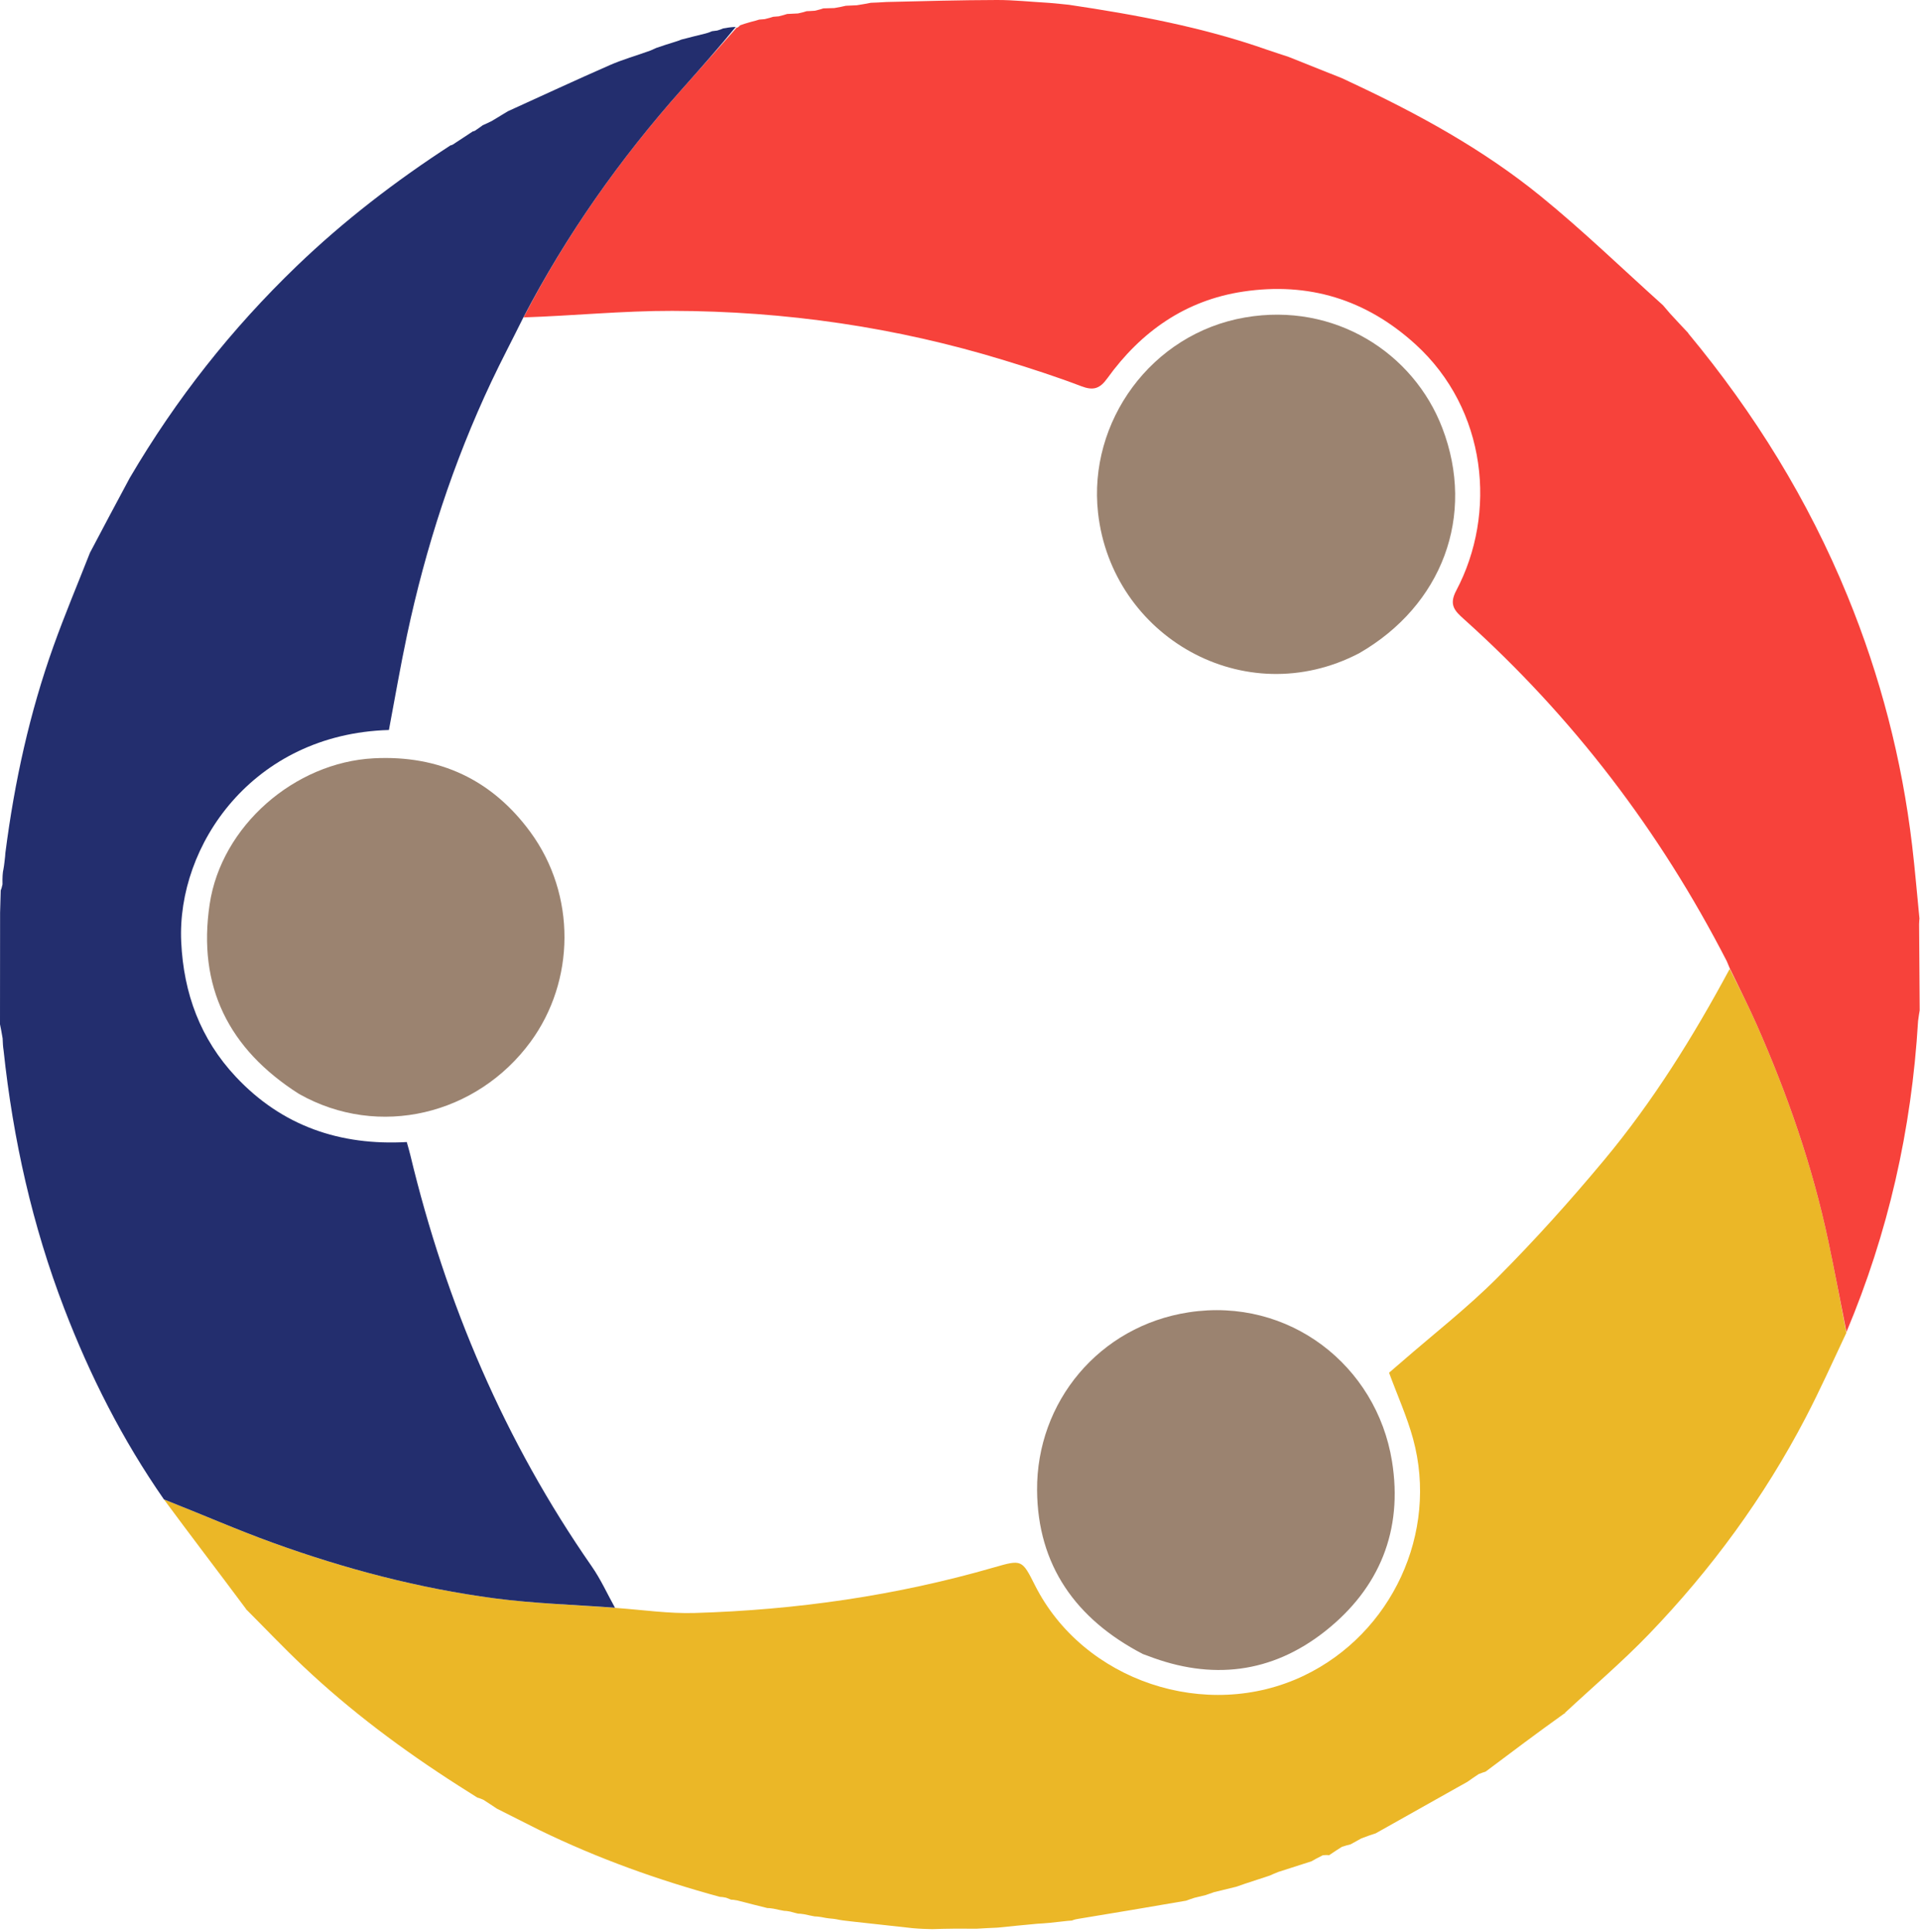
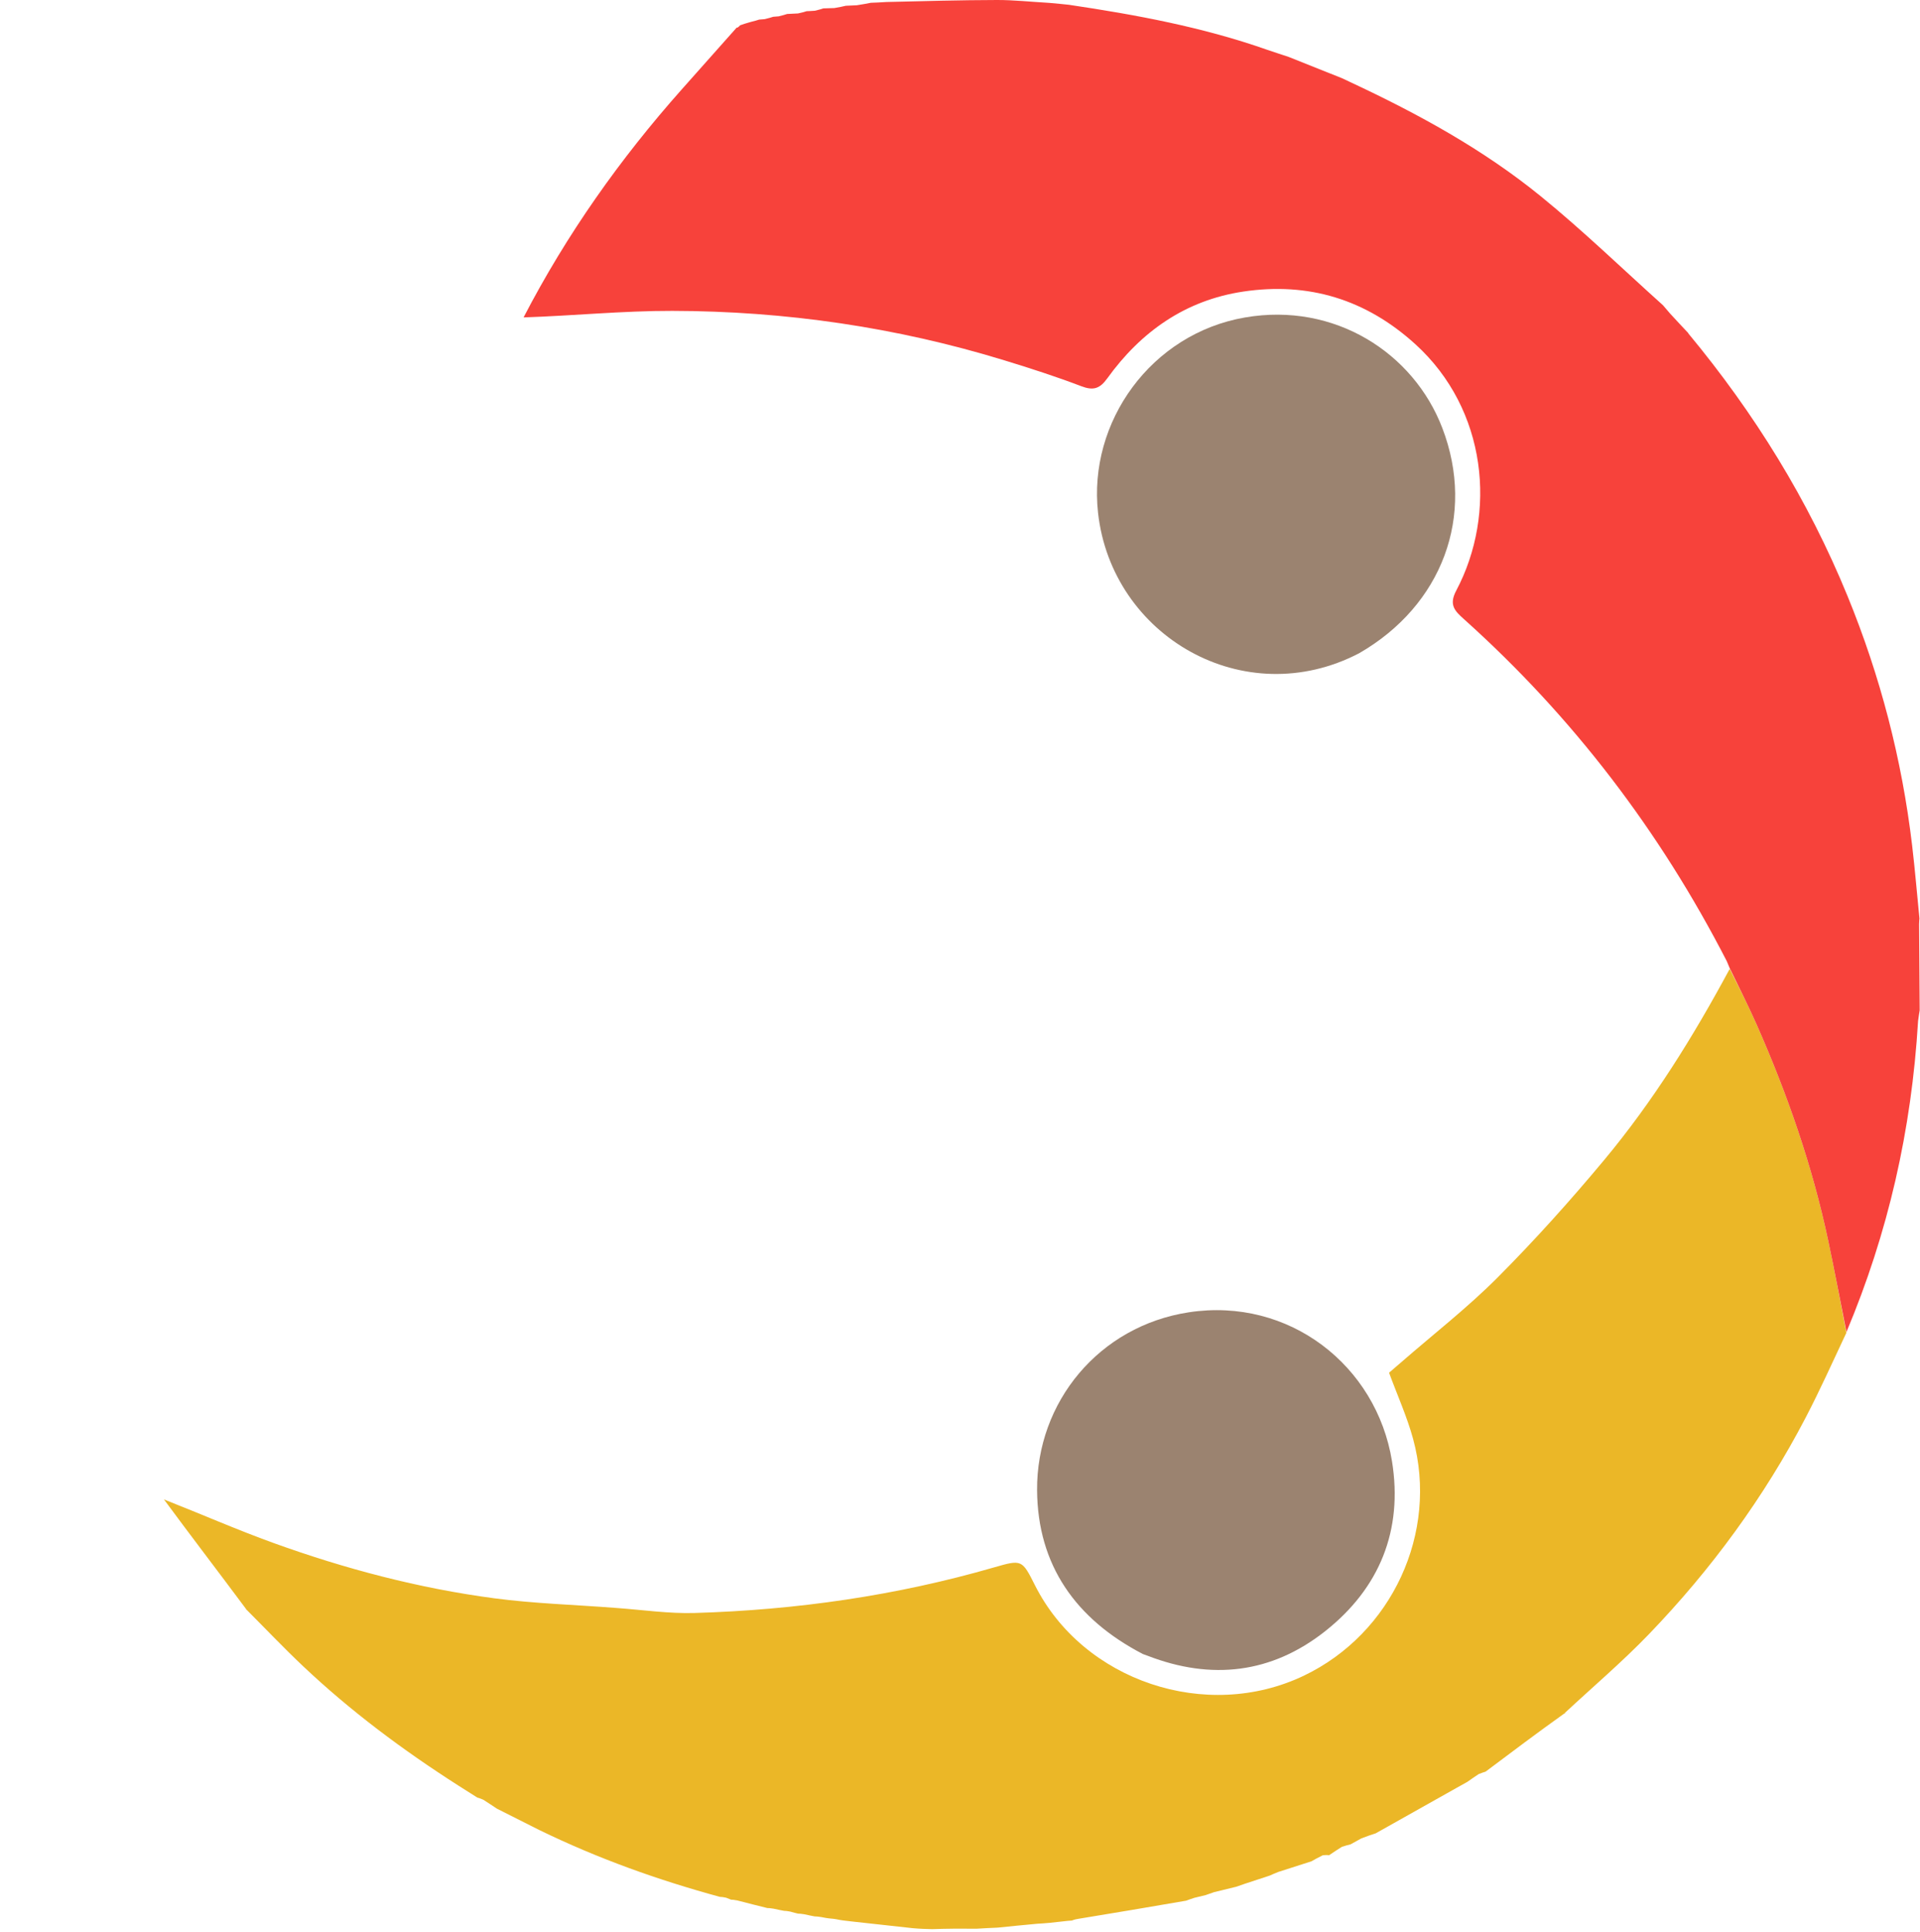
<svg xmlns="http://www.w3.org/2000/svg" width="688" height="692" viewBox="0 0 688 692" fill="none">
  <path d="M350.006 690.952C347.643 690.96 345.28 690.969 342.042 690.936C338.786 690.964 336.404 691.033 334.023 691.103C331.964 691.057 329.904 691.012 327.112 690.767C319.579 689.897 312.779 689.226 305.589 688.398C303.799 688.159 302.4 688.078 300.733 687.77C299.308 687.443 298.149 687.343 296.991 687.243C296.245 687.14 295.499 687.038 294.178 686.764C293.058 686.578 292.513 686.564 291.967 686.55C290.915 686.353 289.863 686.156 288.206 685.775C287.058 685.578 286.513 685.563 285.968 685.549C285.23 685.375 284.492 685.201 283.181 684.821C282.06 684.593 281.514 684.571 280.967 684.549C279.915 684.352 278.863 684.155 277.207 683.775C276.058 683.578 275.513 683.564 274.967 683.549C271.575 682.71 268.182 681.87 264.197 680.823C263.059 680.592 262.513 680.569 261.967 680.546C261.54 680.379 261.112 680.212 260.145 679.831C259.059 679.592 258.513 679.569 257.967 679.545C235.892 673.529 214.412 665.897 193.241 655.591C187.799 652.829 182.917 650.381 178.034 647.933C176.587 646.963 175.14 645.994 173.191 644.748C172.135 644.301 171.58 644.13 171.026 643.959C168.935 642.65 166.843 641.341 164.26 639.675C144.163 626.834 125.618 612.953 108.701 596.993C101.718 590.405 95.098 583.432 88.314 576.633C88.314 576.633 88.239 576.938 88.208 576.47C78.229 563.049 68.281 550.096 58.75 537.163C72.094 542.403 84.874 548.024 97.976 552.756C123.677 562.037 150.058 568.996 177.161 572.585C191.462 574.479 205.959 574.884 220.743 576.036C230.383 576.733 239.67 578.114 248.907 577.841C285.303 576.766 321.138 571.646 356.19 561.516C366.2 558.623 366.234 558.74 370.871 567.932C388.171 602.226 432.303 617.036 467.268 600.281C498.753 585.195 515.547 549.079 506.349 515.441C504.182 507.515 500.75 499.933 497.744 491.77C498.96 490.723 500.593 489.331 502.212 487.922C513.746 477.882 525.888 468.446 536.656 457.641C550.011 444.241 562.706 430.104 574.823 415.566C592.398 394.479 606.84 371.216 619.809 347.101C623.216 353.906 626.543 360.428 629.497 367.116C640.528 392.097 649.467 417.789 655.128 444.547C657.424 455.399 659.479 466.302 661.599 477.492C656.725 487.839 652.163 498.015 647.014 507.886C632.108 536.462 613.197 562.237 590.883 585.418C581.348 595.325 570.813 604.269 560.733 613.651C560.733 613.651 561.049 613.831 560.578 613.824C550.85 620.773 541.594 627.727 532.338 634.681C531.655 634.892 530.972 635.102 529.815 635.583C528.157 636.686 526.972 637.518 525.788 638.351C524.646 638.983 523.505 639.614 521.818 640.566C511.836 646.185 502.399 651.483 492.961 656.782C491.449 657.278 489.936 657.775 487.874 658.564C486.195 659.483 485.067 660.109 483.939 660.735C483.104 660.937 482.269 661.139 480.857 661.612C478.952 662.79 477.626 663.697 476.3 664.603C475.713 664.556 475.127 664.509 473.953 664.659C472.233 665.501 471.099 666.146 469.966 666.792C466.199 667.998 462.432 669.204 458.019 670.627C456.588 671.198 455.803 671.553 455.019 671.908C452.219 672.838 449.419 673.768 446 674.872C444.593 675.334 443.806 675.621 443.019 675.909C440.559 676.504 438.099 677.098 435.01 677.868C433.593 678.332 432.806 678.621 432.019 678.909C430.879 679.178 429.74 679.447 427.99 679.881C426.594 680.334 425.807 680.622 425.02 680.911C412.347 683.084 399.673 685.257 386.33 687.424C385.127 687.621 384.595 687.825 384.062 688.03C383.198 688.085 382.334 688.14 380.738 688.344C377.378 688.75 374.751 689.007 371.676 689.174C366.798 689.588 362.367 690.092 357.497 690.565C354.708 690.673 352.357 690.812 350.006 690.952Z" fill="#EBB727" />
  <path d="M661.643 477.181C659.478 466.302 657.423 455.399 655.127 444.547C649.466 417.789 640.527 392.097 629.496 367.116C626.543 360.428 623.215 353.906 619.755 346.72C619.214 345.512 619.033 344.861 618.73 344.273C594.795 297.747 563.59 256.799 524.62 221.839C521.344 218.9 519.077 216.749 521.815 211.58C536.451 183.959 532.936 146.729 507.168 123.31C489.483 107.237 468.866 100.961 445.466 104.462C424.796 107.556 408.86 118.791 396.791 135.527C394.06 139.313 391.736 139.99 387.422 138.344C378.416 134.908 369.214 131.946 359.992 129.117C321.195 117.213 281.403 111.446 240.897 111.367C223.121 111.332 205.342 113.125 187.612 113.707C203.116 83.846 222.196 56.891 244.287 32.035C250.862 24.637 257.44 17.243 264.017 9.847C264.017 9.847 264.019 9.921 264.256 9.9C264.732 9.605 264.969 9.333 265.207 9.061C266.273 8.688 267.34 8.316 269.041 7.854C270.471 7.513 271.266 7.263 272.061 7.012C272.509 6.987 272.958 6.962 274.041 6.85C275.471 6.512 276.266 6.262 277.061 6.012C277.51 5.987 277.958 5.962 279.041 5.849C280.471 5.51 281.265 5.258 282.059 5.006C283.125 4.96 284.192 4.913 285.966 4.812C287.468 4.506 288.263 4.255 289.058 4.004C289.811 3.978 290.564 3.953 291.997 3.845C293.47 3.509 294.264 3.256 295.057 3.002C296.124 2.979 297.19 2.955 298.993 2.884C300.846 2.58 301.963 2.323 303.079 2.066C304.139 2.023 305.199 1.979 307.018 1.884C309.203 1.554 310.628 1.275 312.054 0.996C313.752 0.934 315.451 0.873 317.566 0.719C331.082 0.397 344.182 0.029 357.283 0C363.241 -0.013 369.201 0.646 375.992 1.032C378.894 1.282 380.964 1.499 383.033 1.717C407.128 5.297 431.03 9.722 454.095 17.843C456.433 18.666 458.807 19.384 461.798 20.401C468.617 23.12 474.803 25.591 480.988 28.061C481.751 28.432 482.513 28.804 483.842 29.412C508.362 40.861 531.514 53.57 552.062 70.273C567.234 82.607 581.324 96.273 595.896 109.345C596.617 110.175 597.337 111.005 598.418 112.294C600.796 114.895 602.813 117.037 604.83 119.179C604.83 119.179 604.898 119.026 604.945 119.401C628.778 148.114 647.982 179.233 662.022 213.509C673.793 242.247 681.524 272.025 685.176 302.853C686.207 311.563 686.934 320.308 687.8 329.037C687.758 329.465 687.716 329.893 687.678 331.089C687.749 341.886 687.817 351.914 687.885 361.942C687.718 362.956 687.551 363.971 687.309 365.768C684.978 404.879 676.547 441.779 661.643 477.181Z" fill="#F7423B" />
-   <path d="M263.64 9.653C257.44 17.243 250.862 24.637 244.288 32.035C222.196 56.891 203.116 83.846 187.424 113.944C183.474 121.947 179.601 129.255 176.076 136.728C162.396 165.733 152.554 196.043 145.881 227.378C143.465 238.719 141.517 250.16 139.362 261.517C90.44 262.944 63.319 302.977 64.934 337.428C65.8 355.909 71.806 372.213 84.515 385.765C101.06 403.407 121.832 410.466 145.762 409.133C146.26 410.952 146.692 412.375 147.039 413.819C159.796 466.89 180.829 516.294 212.085 561.218C215.289 565.824 217.627 571.032 220.368 575.96C205.959 574.883 191.461 574.479 177.16 572.585C150.058 568.995 123.677 562.037 97.976 552.755C84.874 548.024 72.093 542.403 58.749 537.163C43.859 515.764 32.287 492.902 23.032 468.813C11.603 439.067 4.7 408.29 1.284 376.287C1.052 374.865 1.025 373.793 0.936 371.965C0.582 369.788 0.291 368.367 0 366.945C0.006 353.904 0.012 340.863 0.032 326.936C0.118 323.7 0.189 321.349 0.261 318.998C0.463 318.478 0.666 317.959 0.899 316.797C0.893 315.418 0.857 314.682 0.936 313.62C1.029 312.839 1.007 312.383 1.194 311.63C1.522 309.874 1.641 308.414 1.844 306.705C1.893 306.283 1.859 306.111 1.933 305.524C5.209 279.949 10.646 255.296 19.194 231.407C23.218 220.16 27.869 209.138 32.236 198.014C36.862 189.255 41.488 180.496 46.483 171.237C63.162 142.817 83.039 117.71 106.341 95.302C123.253 79.039 141.777 64.832 161.436 52.071C161.436 52.071 161.825 52.03 162.252 51.795C164.93 50.063 167.181 48.567 169.432 47.071C169.432 47.071 169.823 47.029 170.221 46.813C171.413 46.015 172.207 45.433 173 44.852C173.93 44.447 174.861 44.043 176.284 43.316C178.518 41.946 180.259 40.899 182 39.852C194.169 34.323 206.291 28.687 218.531 23.322C223.048 21.342 227.845 20 233.06 18.115C234.113 17.637 234.621 17.411 235.129 17.185C237.21 16.477 239.291 15.769 241.983 14.955C243.106 14.628 243.617 14.406 244.128 14.184C246.866 13.479 249.603 12.774 252.968 11.959C254.107 11.626 254.617 11.405 255.128 11.183C255.564 11.132 256 11.081 257.016 10.938C258.106 10.624 258.617 10.402 259.127 10.18C260.506 9.94 261.885 9.7 263.64 9.653Z" fill="#232E6E" />
  <path d="M487.031 234.019C445.858 255.465 398.376 227.965 393.463 183.697C389.85 151.135 412.495 119.536 446.13 113.728C478.237 108.184 506.487 126.388 516.809 153.28C528.888 184.749 516.758 216.899 487.031 234.019Z" fill="#9B8370" />
-   <path d="M107.131 391.888C81.894 375.823 70.719 353.366 75.13 323.913C79.323 295.923 105.564 273.116 133.945 271.656C157.49 270.445 176.339 279.387 190.024 298.043C206.614 320.659 206.051 351.492 190.134 373.204C170.993 399.315 135.823 408.106 107.131 391.888Z" fill="#9B8370" />
  <path d="M409.528 592.551C385.482 580.057 371.812 560.737 371.62 533.869C371.394 502.286 393.83 475.04 425.998 470.123C461.918 464.633 493.262 489.196 498.797 523.474C502.788 548.187 494.381 568.953 474.81 584.397C455.623 599.539 434.089 601.987 411.29 593.189C410.825 593.009 410.344 592.868 409.528 592.551Z" fill="#9B8370" />
</svg>